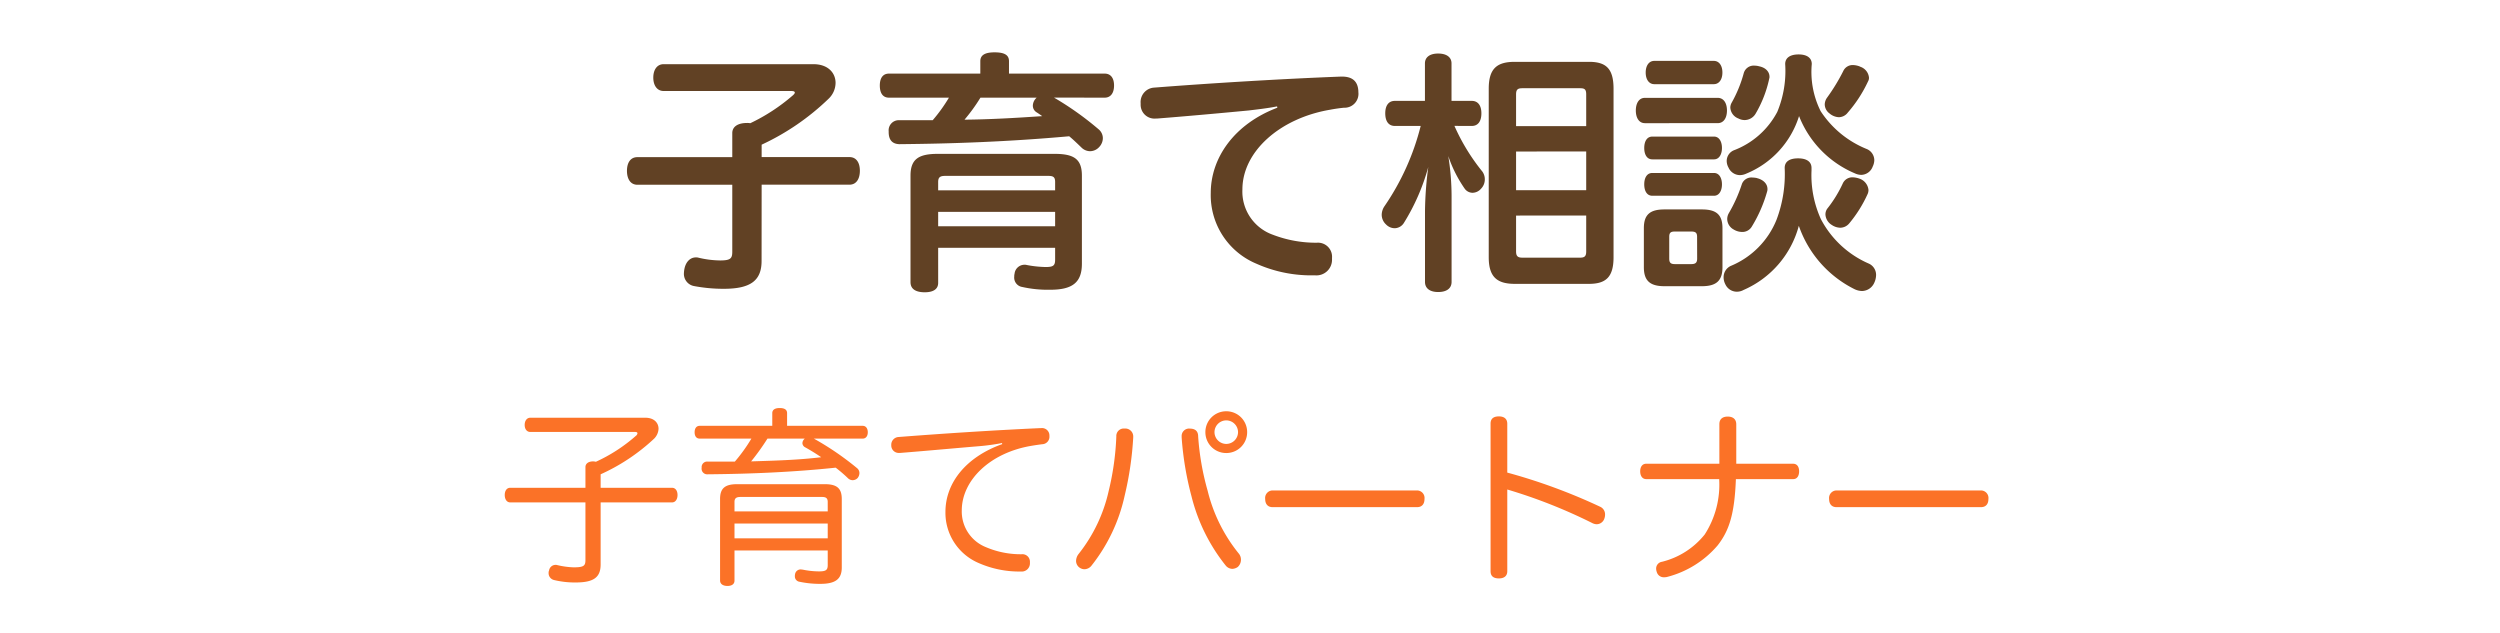
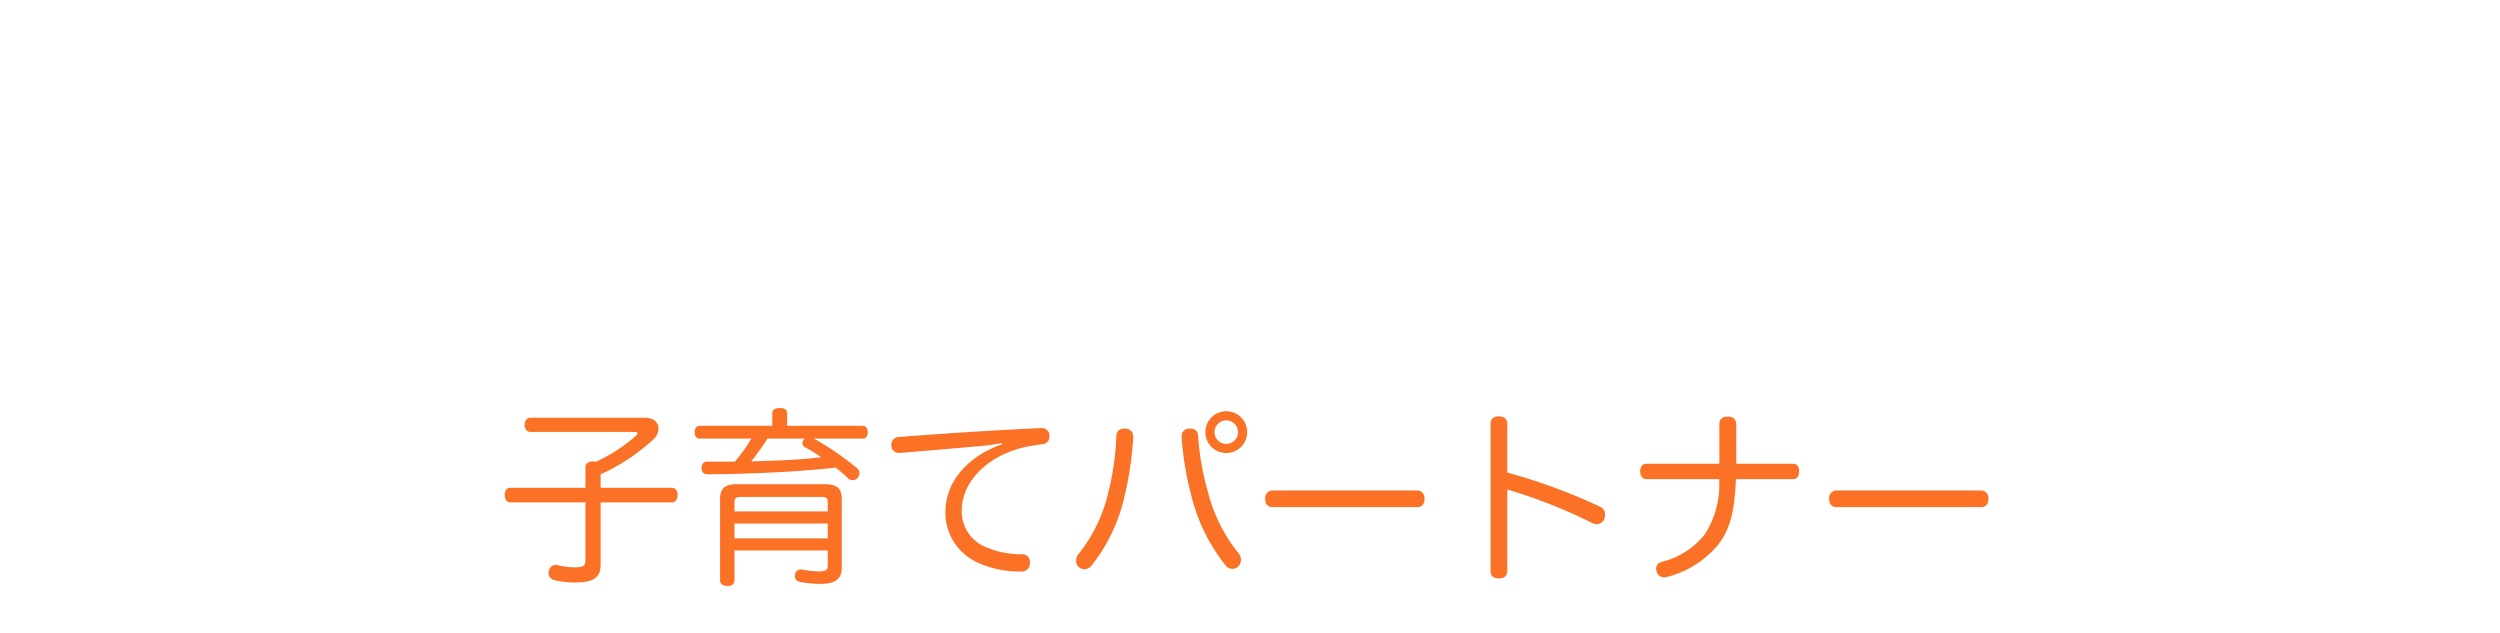
<svg xmlns="http://www.w3.org/2000/svg" width="158" height="40" viewBox="0 0 158 40">
  <g id="グループ_42938" data-name="グループ 42938" transform="translate(-1 -18)">
-     <path id="パス_21795" data-name="パス 21795" d="M-30.864-5.328h5.552c.432,0,.656-.368.656-.88s-.224-.864-.656-.864h-5.552v-.784a15.459,15.459,0,0,0,4.24-2.912,1.4,1.4,0,0,0,.432-.992c0-.624-.464-1.184-1.408-1.184h-9.456c-.416,0-.656.352-.656.848s.24.848.656.848h8.064c.144,0,.224.032.224.1q0,.072-.144.192a11.874,11.874,0,0,1-2.672,1.744.912.912,0,0,0-.208-.016c-.56,0-.928.224-.928.64v1.52h-6c-.432,0-.656.352-.656.864s.224.88.656.88h6v4.24c0,.432-.128.544-.784.544a6.1,6.1,0,0,1-1.36-.176.544.544,0,0,0-.16-.016c-.336,0-.624.256-.72.72a1.781,1.781,0,0,0-.032.272.782.782,0,0,0,.624.816,10.01,10.01,0,0,0,1.9.176c1.7,0,2.384-.528,2.384-1.76Zm21.68-5.5c.384,0,.592-.3.592-.768s-.208-.752-.592-.752h-6.048v-.784c0-.384-.272-.56-.912-.56-.608,0-.9.176-.9.56v.784h-5.776c-.384,0-.576.288-.576.752,0,.48.192.768.576.768h3.792a10.042,10.042,0,0,1-1.024,1.424h-2.144a.64.64,0,0,0-.64.7v.048q0,.744.672.768c3.44-.032,6.96-.16,10.736-.5.256.208.5.448.784.72a.782.782,0,0,0,.528.224.786.786,0,0,0,.592-.272A.82.82,0,0,0-9.3-8.256a.732.732,0,0,0-.272-.576,19.313,19.313,0,0,0-2.816-2Zm-4.3,0-.048.048a.691.691,0,0,0-.192.448.489.489,0,0,0,.24.432c.128.08.24.16.352.24-1.632.112-3.28.208-4.912.224a11.033,11.033,0,0,0,1.008-1.392Zm-6.224,9.488h7.392v.752c0,.384-.128.464-.608.464a7.06,7.06,0,0,1-1.184-.128.443.443,0,0,0-.144-.016A.632.632,0,0,0-14.88.3.656.656,0,0,0-14.9.48a.6.6,0,0,0,.5.656,7.422,7.422,0,0,0,1.776.176c1.408,0,2-.464,2-1.648V-5.9c0-1.056-.512-1.376-1.728-1.376h-7.376c-1.2,0-1.728.32-1.728,1.376V.832c0,.448.352.64.9.64.528,0,.848-.192.848-.592Zm0-2.272h7.392V-2.7h-7.392Zm7.392-1.36h-7.392V-5.5c0-.3.128-.384.448-.384h6.512c.32,0,.432.08.432.384ZM1.728-10.192C-.976-9.168-2.48-7.04-2.48-4.8A4.694,4.694,0,0,0,.4-.336,8.5,8.5,0,0,0,4.1.4.985.985,0,0,0,5.184-.592V-.7a.89.89,0,0,0-.96-.96,7.6,7.6,0,0,1-2.8-.512A2.894,2.894,0,0,1-.48-5.024c0-2.4,2.368-4.5,5.536-5.04.336-.064.608-.1.88-.128a.879.879,0,0,0,.912-.992v-.064c-.032-.576-.336-.912-1.04-.912H5.76c-3.76.144-8.208.416-11.856.7a.912.912,0,0,0-.816.976v.112a.875.875,0,0,0,.96.864h.08c1.824-.144,3.792-.32,5.808-.512.512-.064,1.12-.128,1.776-.256ZM14.016-9.04c.4,0,.608-.3.608-.8,0-.48-.208-.784-.608-.784h-1.28v-2.368c0-.4-.32-.624-.848-.624-.512,0-.832.224-.832.624v2.368h-1.9c-.4,0-.608.3-.608.784,0,.5.208.8.608.8h1.632A15.706,15.706,0,0,1,8.5-3.968a.99.99,0,0,0-.176.528.835.835,0,0,0,.272.624.768.768,0,0,0,.544.24.7.7,0,0,0,.576-.32,13.326,13.326,0,0,0,1.552-3.552,22.649,22.649,0,0,0-.208,2.784V.816c0,.416.32.64.832.64.528,0,.848-.224.848-.64V-4.608a15.97,15.97,0,0,0-.208-2.528,8.156,8.156,0,0,0,1.04,2.064.614.614,0,0,0,.5.256.721.721,0,0,0,.528-.256.833.833,0,0,0,.24-.592.835.835,0,0,0-.16-.5,12.729,12.729,0,0,1-1.76-2.88Zm1.072,8.3c0,1.248.528,1.68,1.648,1.68h4.688c1.072,0,1.552-.432,1.552-1.68V-11.392c0-1.28-.48-1.7-1.552-1.7H16.736c-1.12,0-1.648.416-1.648,1.7Zm6.16-8.288H16.816V-11.04c0-.32.128-.384.4-.384h3.648c.272,0,.384.064.384.384Zm0,1.6v2.448H16.816V-7.424Zm0,4.048V-1.1c0,.3-.112.384-.384.384H17.216c-.272,0-.4-.08-.4-.384V-3.376Zm10.9-9.44a1.4,1.4,0,0,0-.256-.032.654.654,0,0,0-.688.48,8.109,8.109,0,0,1-.768,1.872.652.652,0,0,0-.08.288.78.78,0,0,0,.512.7.852.852,0,0,0,.384.1.813.813,0,0,0,.7-.4,7.39,7.39,0,0,0,.864-2.224.272.272,0,0,0,.016-.112C32.832-12.448,32.608-12.736,32.144-12.816Zm6.416.032a1.256,1.256,0,0,0-.448-.1.649.649,0,0,0-.624.384,12.242,12.242,0,0,1-1.024,1.68.767.767,0,0,0-.144.416.721.721,0,0,0,.3.576.976.976,0,0,0,.592.24.72.72,0,0,0,.56-.288,8.339,8.339,0,0,0,1.28-1.968.452.452,0,0,0,.064-.24A.8.8,0,0,0,38.56-12.784Zm-6.528,7.04a1.763,1.763,0,0,0-.288-.032.641.641,0,0,0-.656.4,9.429,9.429,0,0,1-.832,1.856.743.743,0,0,0-.1.368.767.767,0,0,0,.4.656,1.057,1.057,0,0,0,.544.16.69.69,0,0,0,.608-.336,8.8,8.8,0,0,0,.976-2.24.443.443,0,0,0,.016-.144C32.7-5.392,32.432-5.648,32.032-5.744Zm5.824,2.88A8.107,8.107,0,0,0,39.04-4.752a.642.642,0,0,0,.048-.24.84.84,0,0,0-.576-.72,1.36,1.36,0,0,0-.4-.08.663.663,0,0,0-.64.368,7.808,7.808,0,0,1-.992,1.616.623.623,0,0,0-.112.368.824.824,0,0,0,.4.656.99.99,0,0,0,.528.176A.74.74,0,0,0,37.856-2.864Zm-8,.288c0-.864-.4-1.184-1.3-1.184H26.192c-.9,0-1.3.32-1.3,1.184V-.112c0,.864.4,1.2,1.3,1.2H28.56c.9,0,1.3-.336,1.3-1.2Zm-1.6,1.92c0,.272-.112.352-.384.352H26.864c-.272,0-.368-.08-.368-.352V-2.032c0-.272.1-.336.368-.336h1.008c.272,0,.384.064.384.336ZM29.312-11.68c.336,0,.544-.3.544-.736s-.208-.736-.544-.736h-3.76c-.336,0-.544.3-.544.736s.208.736.544.736Zm.24,2.464c.4,0,.592-.352.592-.8s-.192-.8-.592-.8H24.96c-.384,0-.576.352-.576.8s.192.8.576.8Zm-.224,2.288c.32,0,.5-.32.5-.72s-.176-.72-.5-.72h-3.9c-.352,0-.512.32-.512.72s.16.72.512.72Zm0,2.3c.32,0,.5-.32.5-.72s-.176-.72-.5-.72h-3.9c-.352,0-.512.32-.512.72s.16.72.512.72ZM34.7-9.664a6.513,6.513,0,0,0,3.52,3.616.985.985,0,0,0,.416.1.793.793,0,0,0,.72-.528.972.972,0,0,0,.1-.4.774.774,0,0,0-.464-.7,6.286,6.286,0,0,1-2.928-2.4,5.548,5.548,0,0,1-.56-2.976c0-.4-.32-.608-.832-.608-.528,0-.848.208-.848.608a6.772,6.772,0,0,1-.5,3.024A5.166,5.166,0,0,1,30.576-7.5a.732.732,0,0,0-.448.672.857.857,0,0,0,.112.416.8.8,0,0,0,.72.48.985.985,0,0,0,.416-.1A5.786,5.786,0,0,0,34.7-9.664Zm-.016,6.928a7.037,7.037,0,0,0,3.5,4,1.143,1.143,0,0,0,.5.128A.862.862,0,0,0,39.44.9a1.2,1.2,0,0,0,.128-.5.78.78,0,0,0-.448-.736,6.21,6.21,0,0,1-3.04-2.816,6.712,6.712,0,0,1-.592-3.072v-.16c0-.416-.336-.608-.848-.608-.528,0-.848.192-.848.608A8.181,8.181,0,0,1,33.28-3.12a5.3,5.3,0,0,1-2.9,2.928.784.784,0,0,0-.448.7.947.947,0,0,0,.112.464.8.8,0,0,0,.72.464.871.871,0,0,0,.432-.112A6.15,6.15,0,0,0,34.688-2.736Z" transform="translate(80 35)" fill="#614124" />
    <path id="パス_21796" data-name="パス 21796" d="M-41.04-4.248h4.512c.228,0,.348-.216.348-.468s-.12-.456-.348-.456H-41.04v-.852A12.414,12.414,0,0,0-37.656-8.28.944.944,0,0,0-37.38-8.9c0-.372-.276-.7-.84-.7h-7.26c-.228,0-.36.2-.36.456s.132.444.36.444h6.624c.1,0,.144.036.144.084a.248.248,0,0,1-.108.168,10.281,10.281,0,0,1-2.52,1.632.726.726,0,0,0-.18-.024c-.276,0-.48.132-.48.36v1.308h-4.752c-.228,0-.348.2-.348.456s.12.468.348.468H-42V-.612c0,.372-.1.468-.756.468a5.208,5.208,0,0,1-1.032-.144A.332.332,0,0,0-43.9-.3.417.417,0,0,0-44.3.06.3.3,0,0,0-44.328.2a.445.445,0,0,0,.336.456,5.587,5.587,0,0,0,1.38.156c1.152,0,1.572-.336,1.572-1.14ZM-24.48-8.28c.2,0,.324-.156.324-.4s-.12-.408-.324-.408h-4.776v-.8q0-.324-.468-.324c-.3,0-.468.108-.468.324v.8h-4.584c-.216,0-.324.168-.324.408s.108.4.324.4h3.264a10.347,10.347,0,0,1-1.044,1.452h-1.728a.347.347,0,0,0-.372.372v.024a.355.355,0,0,0,.384.408c2.748-.024,5.484-.144,8.088-.42a9.02,9.02,0,0,1,.78.672.431.431,0,0,0,.288.12.436.436,0,0,0,.312-.132.505.505,0,0,0,.12-.312.4.4,0,0,0-.144-.312A18.172,18.172,0,0,0-27.564-8.28Zm-3.66,0-.048.048a.381.381,0,0,0-.1.24.309.309,0,0,0,.156.252c.348.192.7.408,1.032.636-1.464.18-2.952.216-4.428.264a15.015,15.015,0,0,0,1.032-1.44Zm-4.44,7.068h5.892v.924c0,.324-.12.4-.564.4A5.216,5.216,0,0,1-28.272,0c-.036,0-.084-.012-.12-.012a.356.356,0,0,0-.36.3.45.45,0,0,0-.012.12.341.341,0,0,0,.3.36A6.194,6.194,0,0,0-27.156.9C-26.22.9-25.8.612-25.8-.132V-4.464c0-.7-.336-.936-1.08-.936h-5.532c-.744,0-1.08.24-1.08.936V.684c0,.228.192.348.468.348s.444-.12.444-.336Zm0-1.7h5.892v.936H-32.58Zm5.892-.768H-32.58v-.6c0-.24.132-.312.372-.312h5.16c.24,0,.36.072.36.312ZM-15.66-7.932c-2.316.828-3.588,2.472-3.588,4.284A3.45,3.45,0,0,0-17.184-.432a6.38,6.38,0,0,0,2.7.552.52.52,0,0,0,.576-.54V-.48a.476.476,0,0,0-.528-.492,5.587,5.587,0,0,1-2.244-.444,2.424,2.424,0,0,1-1.536-2.316c0-1.932,1.812-3.66,4.4-4.092.276-.048.468-.072.672-.1a.475.475,0,0,0,.468-.516v-.036a.468.468,0,0,0-.516-.468h-.036c-2.9.132-6.072.336-9,.564a.488.488,0,0,0-.444.5v.048a.472.472,0,0,0,.516.456h.06c1.524-.12,3.2-.276,4.92-.42A13.6,13.6,0,0,0-15.672-8Zm7.752-.984h-.024a.47.47,0,0,0-.516.5,17.274,17.274,0,0,1-.48,3.432,9.853,9.853,0,0,1-1.908,4,.733.733,0,0,0-.156.432.518.518,0,0,0,.168.384.552.552,0,0,0,.36.144.581.581,0,0,0,.456-.24A10.822,10.822,0,0,0-7.92-4.68a20.753,20.753,0,0,0,.54-3.672v-.036A.5.5,0,0,0-7.908-8.916Zm4.068,0a.472.472,0,0,0-.48.5v.06A19.762,19.762,0,0,0-3.7-4.644a11.4,11.4,0,0,0,2.16,4.38.558.558,0,0,0,.42.216.641.641,0,0,0,.348-.12.62.62,0,0,0,.2-.456.6.6,0,0,0-.144-.4A10.121,10.121,0,0,1-2.676-4.98a16.629,16.629,0,0,1-.6-3.432c0-.324-.168-.5-.528-.5Zm2.34-1.092a1.316,1.316,0,0,0-1.32,1.32A1.316,1.316,0,0,0-1.5-7.368,1.316,1.316,0,0,0-.18-8.688,1.316,1.316,0,0,0-1.5-10.008Zm0,.576a.748.748,0,0,1,.744.744.748.748,0,0,1-.744.744.748.748,0,0,1-.744-.744A.748.748,0,0,1-1.5-9.432ZM10.56-3.948c.3,0,.468-.192.468-.516a.477.477,0,0,0-.48-.54H1.44a.477.477,0,0,0-.48.54c0,.324.168.516.468.516Zm5.7-1.116a33.05,33.05,0,0,1,5.4,2.136.645.645,0,0,0,.252.06.516.516,0,0,0,.48-.348.726.726,0,0,0,.048-.264.525.525,0,0,0-.324-.5A36.032,36.032,0,0,0,16.26-6.132V-9.216c0-.336-.228-.468-.528-.468-.324,0-.528.132-.528.456V.1c0,.324.2.456.528.456.3,0,.528-.132.528-.456Zm13.392-.66a5.823,5.823,0,0,1-.912,3.5,4.985,4.985,0,0,1-2.7,1.728.432.432,0,0,0-.372.432.61.61,0,0,0,.036.2.459.459,0,0,0,.468.348A.941.941,0,0,0,26.34.468a6.246,6.246,0,0,0,3.216-2c.72-.924,1.068-1.956,1.152-4.188h3.624c.252,0,.372-.216.372-.492s-.12-.48-.384-.48H30.732V-9.18c0-.336-.216-.492-.54-.492s-.528.156-.528.48v2.5h-4.62c-.264,0-.384.216-.384.48s.12.492.384.492h4.608ZM46.2-3.948c.3,0,.468-.192.468-.516a.477.477,0,0,0-.48-.54H37.08a.477.477,0,0,0-.48.54c0,.324.168.516.468.516Z" transform="translate(80 54)" fill="#fb7227" />
-     <rect id="長方形_2348" data-name="長方形 2348" width="158" height="40" transform="translate(1 18)" fill="none" opacity="0" />
  </g>
</svg>